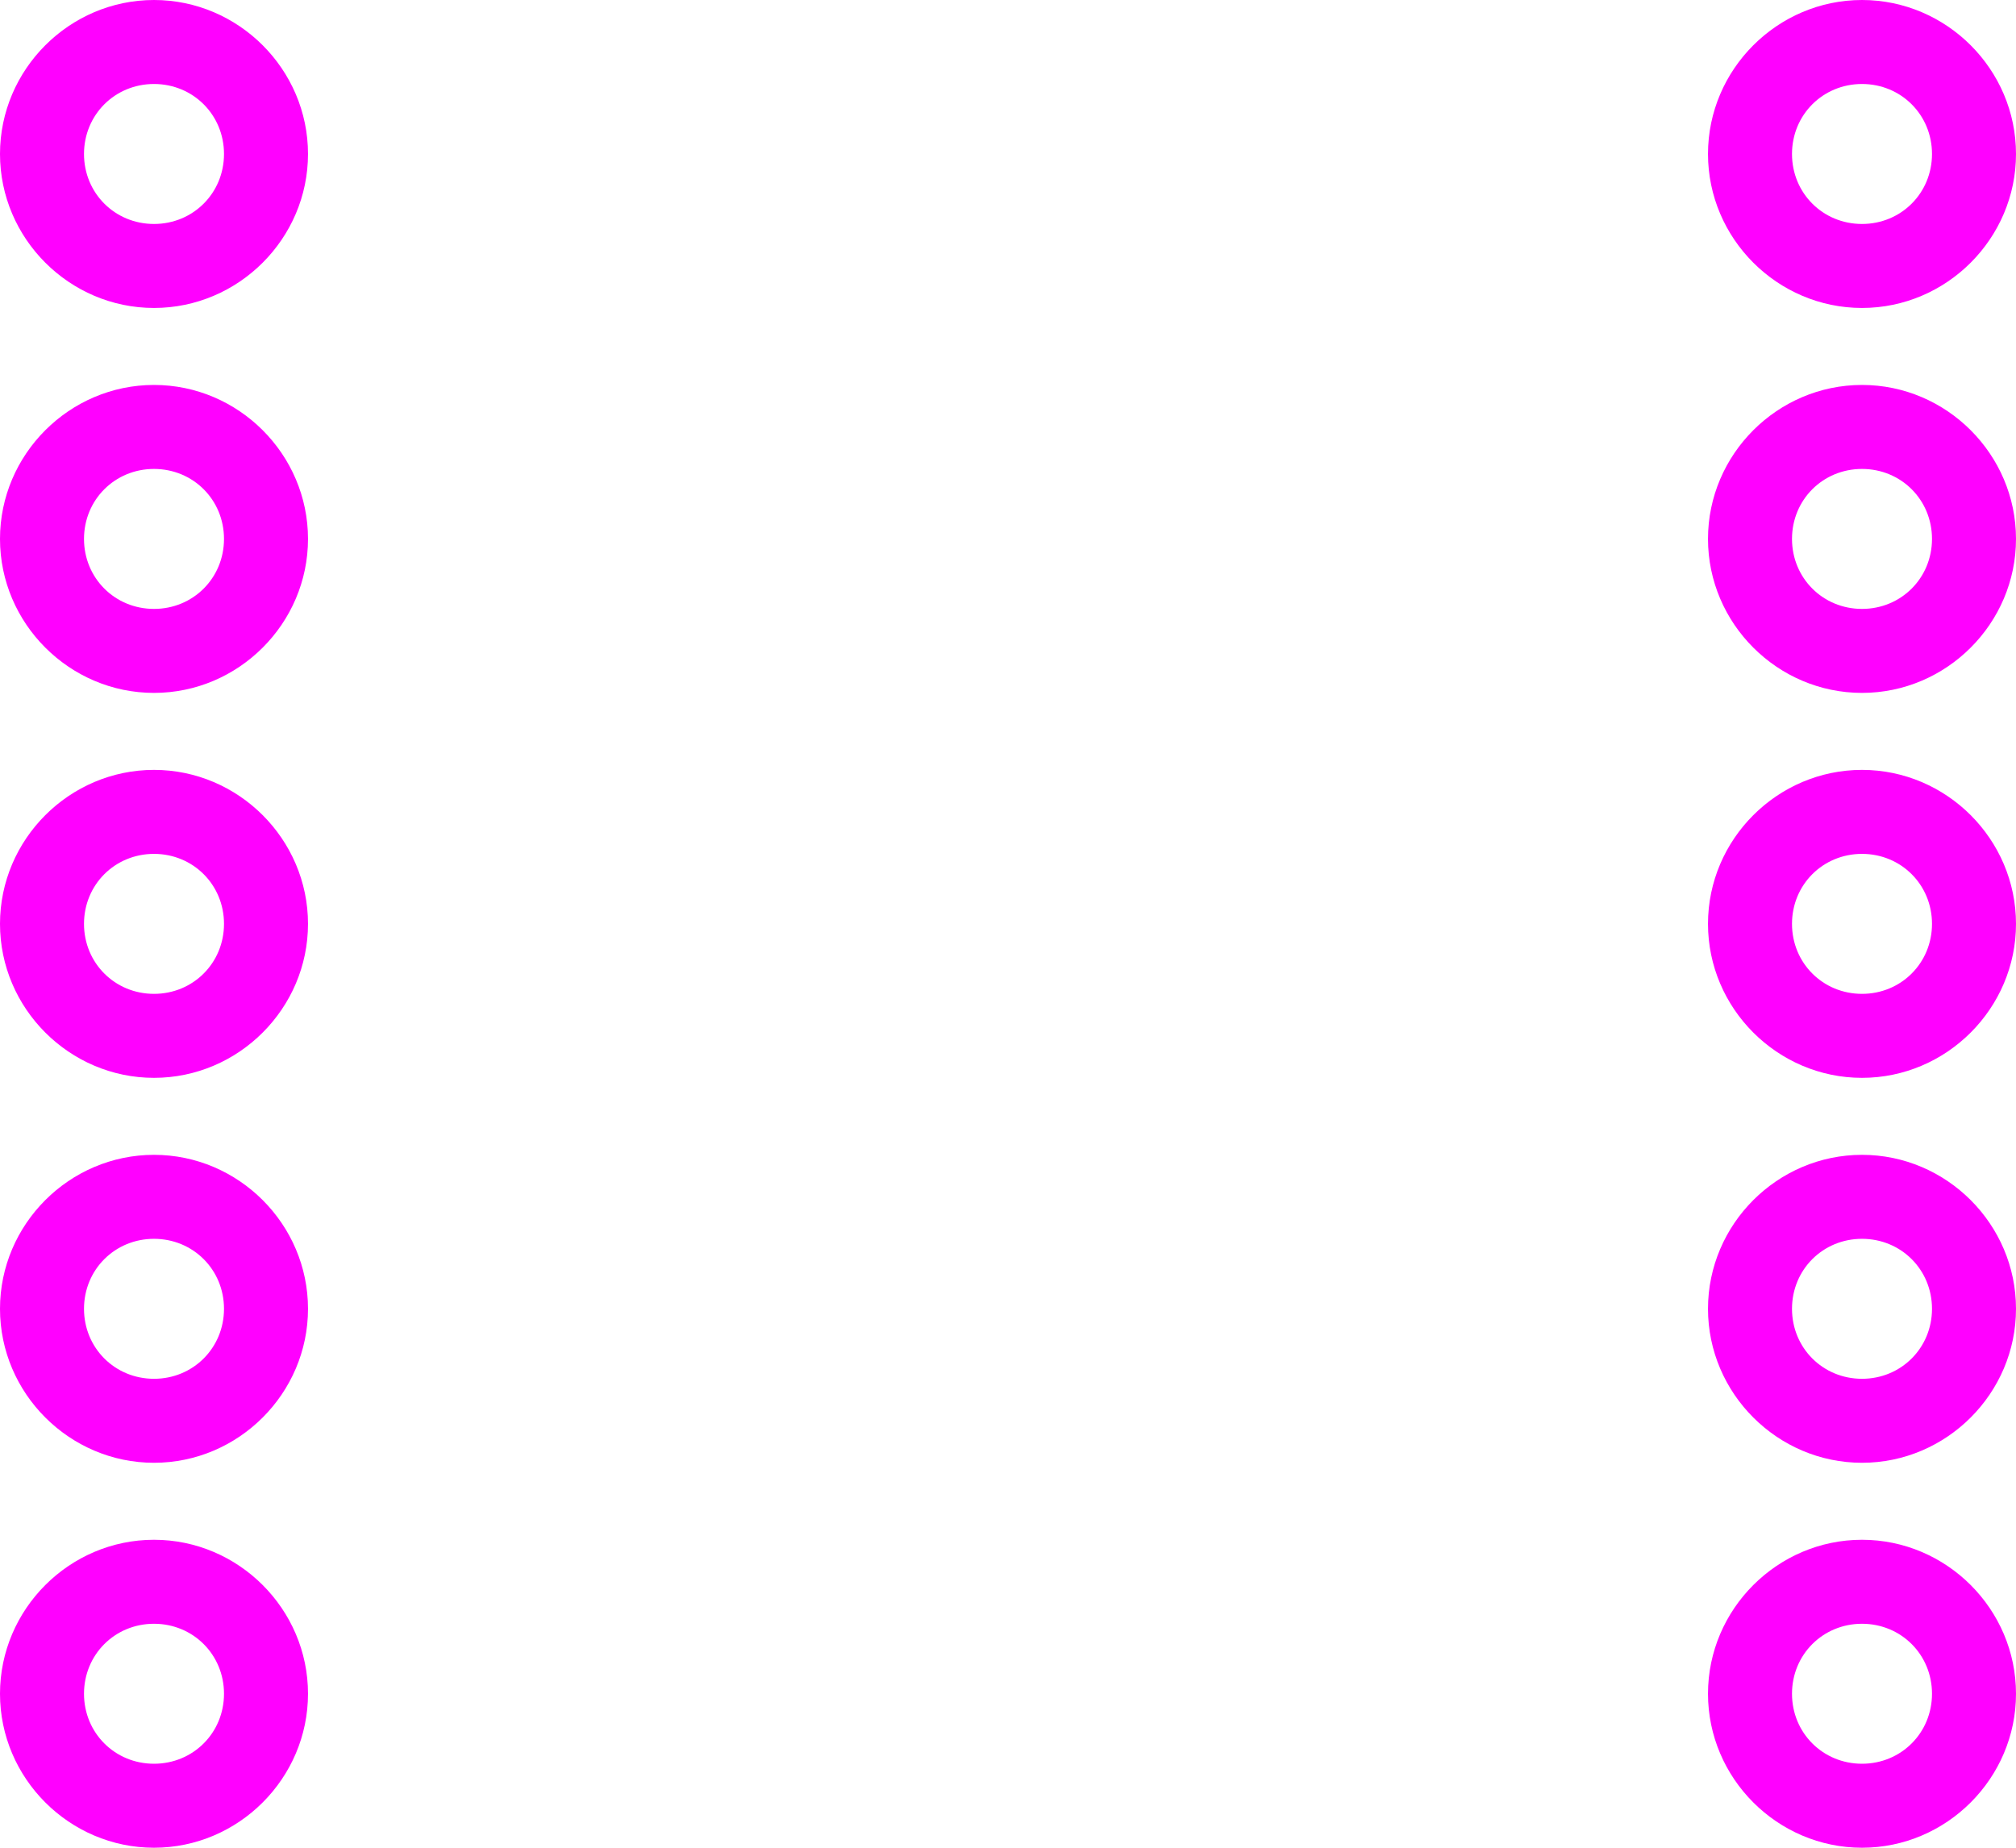
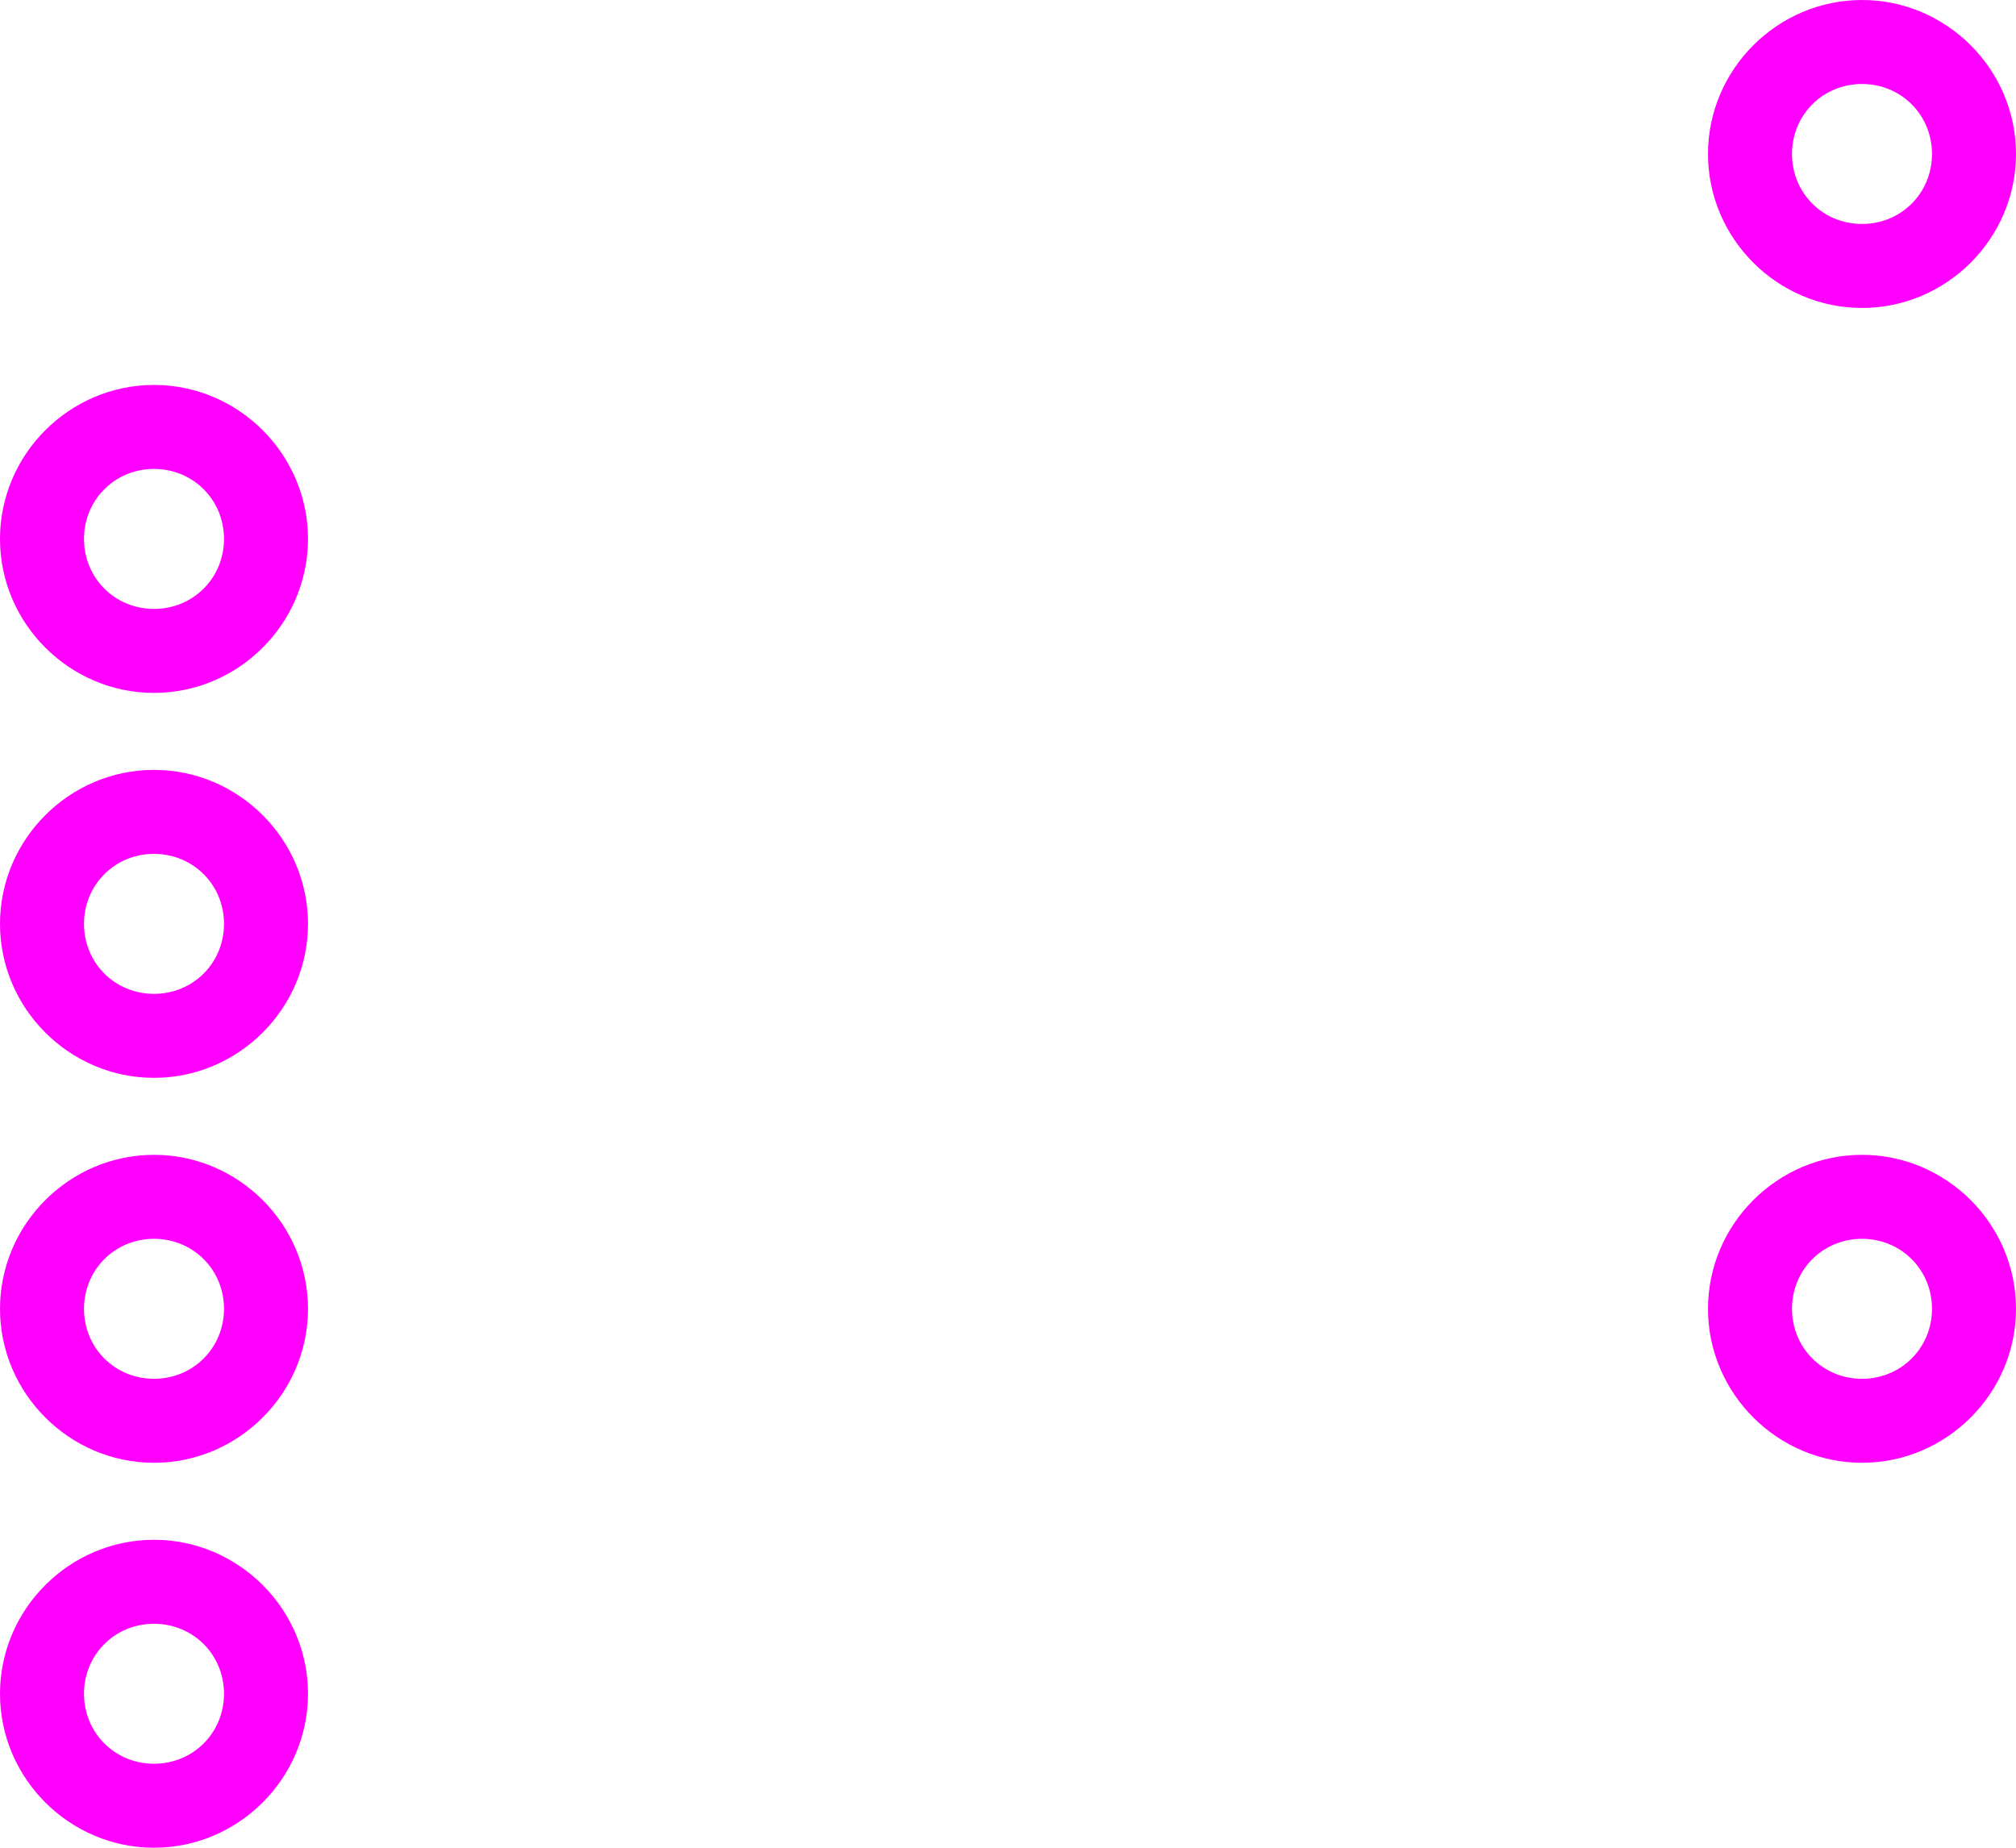
<svg xmlns="http://www.w3.org/2000/svg" xmlns:ns1="http://www.inkscape.org/namespaces/inkscape" xmlns:ns2="http://sodipodi.sourceforge.net/DTD/sodipodi-0.dtd" width="72mm" height="66mm" viewBox="0 0 72 66" version="1.1" id="svg1" ns1:version="1.3.2 (091e20e, 2023-11-25, custom)" ns2:docname="ringsprint1.svg">
  <ns2:namedview id="namedview1" pagecolor="#ffffff" bordercolor="#666666" borderopacity="1.0" ns1:showpageshadow="2" ns1:pageopacity="0.0" ns1:pagecheckerboard="0" ns1:deskcolor="#d1d1d1" ns1:document-units="mm" showguides="true" ns1:zoom="1.3273709" ns1:cx="118.65561" ns1:cy="60.269515" ns1:window-width="1920" ns1:window-height="1001" ns1:window-x="-9" ns1:window-y="400" ns1:window-maximized="1" ns1:current-layer="layer1" />
  <defs id="defs1" />
  <g ns1:label="Layer 1" ns1:groupmode="layer" id="layer1" transform="translate(28.161,-82.28)">
-     <path style="color:#000000;fill:#ff00ff;fill-rule:evenodd;-inkscape-stroke:none" d="m -22.661,82.28 c -3.02,0 -5.5,2.48 -5.5,5.5 0,3.02 2.48,5.5 5.5,5.5 3.02,0 5.5,-2.48 5.5,-5.5 0,-3.02 -2.48,-5.5 -5.5,-5.5 z m 0,3 c 1.398,0 2.5,1.102 2.5,2.5 0,1.398 -1.102,2.5 -2.5,2.5 -1.398,0 -2.5,-1.102 -2.5,-2.5 0,-1.398 1.102,-2.5 2.5,-2.5 z" id="path3" />
    <path style="color:#000000;fill:#ff00ff;fill-rule:evenodd;-inkscape-stroke:none" d="m -22.661,96.03 c -3.02,0 -5.5,2.48 -5.5,5.5 0,3.02 2.48,5.5 5.5,5.5 3.02,0 5.5,-2.48 5.5,-5.5 0,-3.02 -2.48,-5.5 -5.5,-5.5 z m 0,3 c 1.398,0 2.5,1.102 2.5,2.5 0,1.398 -1.102,2.5 -2.5,2.5 -1.398,0 -2.5,-1.102 -2.5,-2.5 0,-1.398 1.102,-2.5 2.5,-2.5 z" id="path5" />
    <path style="color:#000000;fill:#ff00ff;fill-rule:evenodd;-inkscape-stroke:none" d="m -22.661,109.78 c -3.02,0 -5.5,2.48 -5.5,5.5 0,3.02 2.48,5.5 5.5,5.5 3.02,0 5.5,-2.48 5.5,-5.5 0,-3.02 -2.48,-5.5 -5.5,-5.5 z m 0,3 c 1.398,0 2.5,1.102 2.5,2.5 0,1.398 -1.102,2.5 -2.5,2.5 -1.398,0 -2.5,-1.102 -2.5,-2.5 0,-1.398 1.102,-2.5 2.5,-2.5 z" id="path7" />
    <path style="color:#000000;fill:#ff00ff;fill-rule:evenodd;-inkscape-stroke:none" d="m -22.661,123.53 c -3.02,0 -5.5,2.48 -5.5,5.5 0,3.02 2.48,5.5 5.5,5.5 3.02,0 5.5,-2.48 5.5,-5.5 0,-3.02 -2.48,-5.5 -5.5,-5.5 z m 0,3 c 1.398,0 2.5,1.102 2.5,2.5 0,1.398 -1.102,2.5 -2.5,2.5 -1.398,0 -2.5,-1.102 -2.5,-2.5 0,-1.398 1.102,-2.5 2.5,-2.5 z" id="path9" />
    <path style="color:#000000;fill:#ff00ff;fill-rule:evenodd;-inkscape-stroke:none" d="m -22.661,137.28 c -3.02,0 -5.5,2.48 -5.5,5.5 0,3.02 2.48,5.5 5.5,5.5 3.02,0 5.5,-2.48 5.5,-5.5 0,-3.02 -2.48,-5.5 -5.5,-5.5 z m 0,3 c 1.398,0 2.5,1.102 2.5,2.5 0,1.398 -1.102,2.5 -2.5,2.5 -1.398,0 -2.5,-1.102 -2.5,-2.5 0,-1.398 1.102,-2.5 2.5,-2.5 z" id="path11" />
    <path style="color:#000000;fill:#ff00ff;fill-rule:evenodd;-inkscape-stroke:none" d="m 38.339,82.28 c -3.02,0 -5.5,2.48 -5.5,5.5 0,3.02 2.48,5.5 5.5,5.5 3.02,0 5.5,-2.48 5.5,-5.5 0,-3.02 -2.48,-5.5 -5.5,-5.5 z m 0,3 c 1.398,0 2.5,1.102 2.5,2.5 0,1.398 -1.102,2.5 -2.5,2.5 -1.398,0 -2.5,-1.102 -2.5,-2.5 0,-1.398 1.102,-2.5 2.5,-2.5 z" id="path13" />
-     <path style="color:#000000;fill:#ff00ff;fill-rule:evenodd;-inkscape-stroke:none" d="m 38.339,96.03 c -3.02,0 -5.5,2.48 -5.5,5.5 0,3.02 2.48,5.5 5.5,5.5 3.02,0 5.5,-2.48 5.5,-5.5 0,-3.02 -2.48,-5.5 -5.5,-5.5 z m 0,3 c 1.398,0 2.5,1.102 2.5,2.5 0,1.398 -1.102,2.5 -2.5,2.5 -1.398,0 -2.5,-1.102 -2.5,-2.5 0,-1.398 1.102,-2.5 2.5,-2.5 z" id="path15" />
-     <path style="color:#000000;fill:#ff00ff;fill-rule:evenodd;-inkscape-stroke:none" d="m 38.339,109.78 c -3.02,0 -5.5,2.48 -5.5,5.5 0,3.02 2.48,5.5 5.5,5.5 3.02,0 5.5,-2.48 5.5,-5.5 0,-3.02 -2.48,-5.5 -5.5,-5.5 z m 0,3 c 1.398,0 2.5,1.102 2.5,2.5 0,1.398 -1.102,2.5 -2.5,2.5 -1.398,0 -2.5,-1.102 -2.5,-2.5 0,-1.398 1.102,-2.5 2.5,-2.5 z" id="path17" />
    <path style="color:#000000;fill:#ff00ff;fill-rule:evenodd;-inkscape-stroke:none" d="m 38.339,123.53 c -3.02,0 -5.5,2.48 -5.5,5.5 0,3.02 2.48,5.5 5.5,5.5 3.02,0 5.5,-2.48 5.5,-5.5 0,-3.02 -2.48,-5.5 -5.5,-5.5 z m 0,3 c 1.398,0 2.5,1.102 2.5,2.5 0,1.398 -1.102,2.5 -2.5,2.5 -1.398,0 -2.5,-1.102 -2.5,-2.5 0,-1.398 1.102,-2.5 2.5,-2.5 z" id="path19" />
-     <path style="color:#000000;fill:#ff00ff;fill-rule:evenodd;-inkscape-stroke:none" d="m 38.339,137.28 c -3.02,0 -5.5,2.48 -5.5,5.5 0,3.02 2.48,5.5 5.5,5.5 3.02,0 5.5,-2.48 5.5,-5.5 0,-3.02 -2.48,-5.5 -5.5,-5.5 z m 0,3 c 1.398,0 2.5,1.102 2.5,2.5 0,1.398 -1.102,2.5 -2.5,2.5 -1.398,0 -2.5,-1.102 -2.5,-2.5 0,-1.398 1.102,-2.5 2.5,-2.5 z" id="path21" />
  </g>
</svg>